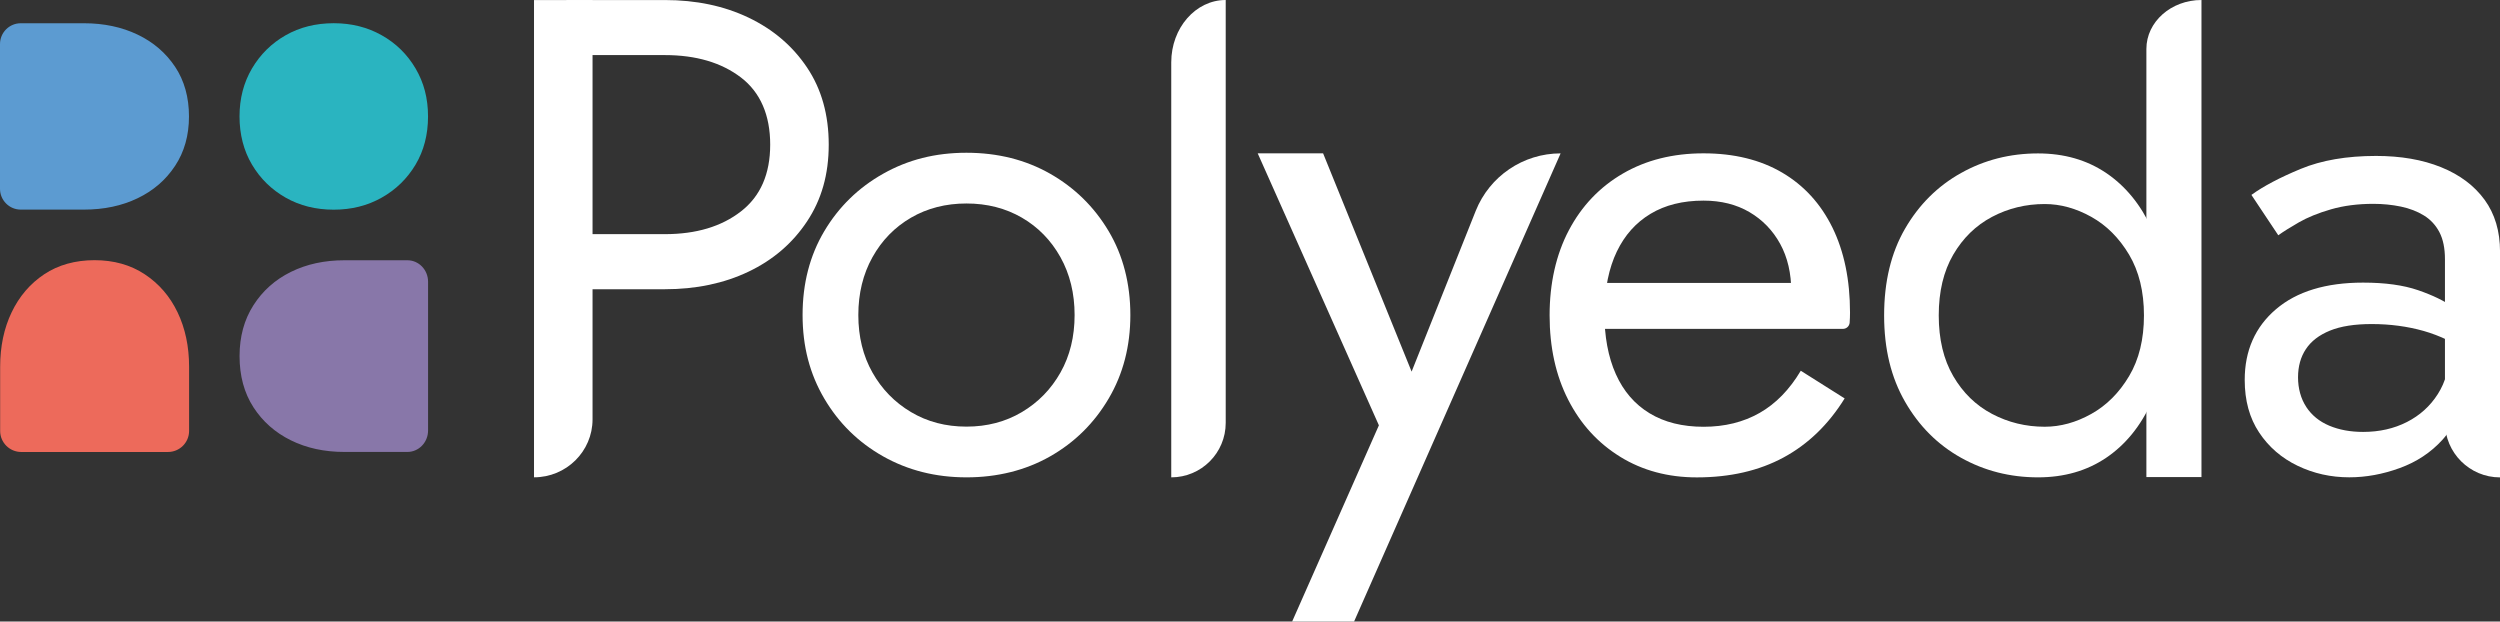
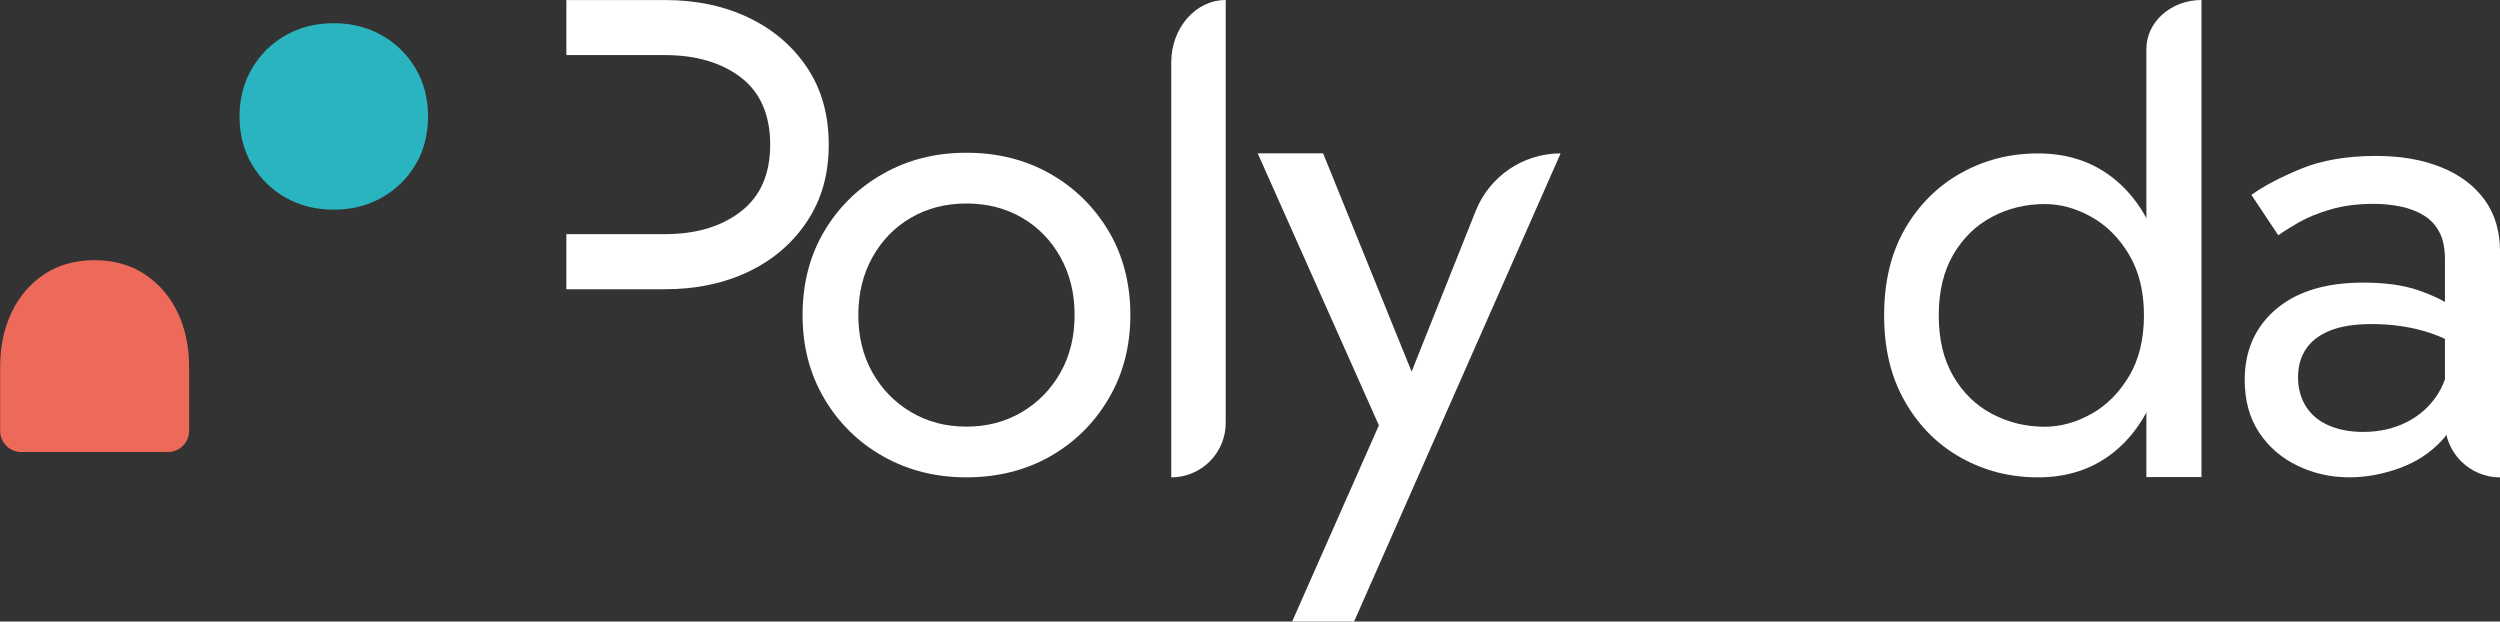
<svg xmlns="http://www.w3.org/2000/svg" id="Layer_2" viewBox="0 0 637.63 158.53">
  <rect x="0" y="0" width="637.63" height="158.53" fill="#333333" stroke="none" />
  <defs>
    <style>.cls-1{fill:#8877a9;}.cls-2{fill:#fff;}.cls-3{fill:#5c9bd1;}.cls-4{fill:#ed6a5b;}.cls-5{fill:#2ab4c0;}</style>
  </defs>
  <g id="Layer_1-2">
    <path class="cls-4" d="M11.28,69.95c-3.6,2.4-6.37,5.64-8.32,9.72C1.01,83.75,.04,88.38,.04,93.56v16.35H.04c0,2.97,2.41,5.37,5.39,5.37H42.84c2.98,0,5.39-2.41,5.39-5.37v-4.34h0v-12c0-5.18-.98-9.81-2.93-13.89-1.95-4.08-4.74-7.32-8.38-9.72-3.63-2.4-7.9-3.6-12.8-3.6s-9.26,1.2-12.85,3.6Z" />
-     <path class="cls-3" d="M44.65,17.02c-2.37-3.55-5.56-6.28-9.57-8.2-4.02-1.92-8.58-2.89-13.68-2.89H5.29s0,0,0,0C2.37,5.93,0,8.31,0,11.25V48.14c0,2.94,2.37,5.32,5.29,5.32H21.4c5.11,0,9.67-.96,13.68-2.89,4.02-1.92,7.21-4.68,9.57-8.26,2.37-3.58,3.55-7.79,3.55-12.62s-1.18-9.13-3.55-12.67Z" />
-     <path class="cls-1" d="M64.63,103.86c2.36,3.65,5.54,6.46,9.55,8.44,4.01,1.98,8.56,2.97,13.65,2.97h11.8s4.27,0,4.27,0h0c2.92,0,5.28-2.45,5.28-5.47v-37.95c0-3.02-2.36-5.47-5.28-5.47h-16.06c-5.09,0-9.64,.99-13.65,2.97-4.01,1.98-7.19,4.81-9.55,8.5-2.36,3.69-3.54,8.01-3.54,12.98,0,5.04,1.18,9.39,3.54,13.04Z" />
    <path class="cls-5" d="M64.27,41.99c2.12,3.57,4.98,6.37,8.59,8.42,3.6,2.05,7.69,3.07,12.27,3.07,4.51,0,8.59-1.02,12.22-3.07,3.64-2.05,6.51-4.86,8.64-8.42,2.12-3.57,3.18-7.66,3.18-12.29s-1.06-8.64-3.18-12.24c-2.12-3.6-5-6.43-8.64-8.47-3.64-2.05-7.71-3.07-12.22-3.07-4.58,0-8.67,1.02-12.27,3.07-3.6,2.05-6.46,4.87-8.59,8.47-2.12,3.6-3.18,7.68-3.18,12.24s1.06,8.72,3.18,12.29Z" />
-     <path class="cls-2" d="M151.13,.01V106.96c0,8.16-6.68,14.78-14.93,14.78h0V.01h14.93Z" />
    <path class="cls-2" d="M144.45,.01h25.12c7.96,0,15.07,1.49,21.34,4.48,6.26,2.99,11.24,7.23,14.93,12.73,3.69,5.5,5.53,12.06,5.53,19.67s-1.84,14.02-5.53,19.58c-3.69,5.56-8.67,9.84-14.93,12.82-6.27,2.99-13.38,4.48-21.34,4.48h-25.12v-14.05h25.12c7.96,0,14.43-1.93,19.41-5.8,4.98-3.86,7.46-9.54,7.46-17.04s-2.49-13.32-7.46-17.12c-4.98-3.8-11.45-5.71-19.41-5.71h-25.12V.01Z" />
    <path class="cls-2" d="M282.77,58.97c-3.69-6.21-8.67-11.09-14.93-14.66-6.27-3.56-13.38-5.35-21.34-5.35s-14.93,1.78-21.25,5.35c-6.32,3.56-11.33,8.45-15.02,14.66-3.69,6.21-5.53,13.34-5.53,21.38s1.84,15.03,5.53,21.3c3.69,6.27,8.69,11.18,15.02,14.75,6.32,3.56,13.41,5.35,21.25,5.35s15.07-1.78,21.34-5.35c6.26-3.56,11.24-8.48,14.93-14.75,3.69-6.27,5.53-13.36,5.53-21.3s-1.84-15.18-5.53-21.38Zm-12.29,36.04c-2.4,4.25-5.68,7.62-9.84,10.09-4.16,2.47-8.87,3.71-14.14,3.71s-9.98-1.23-14.14-3.71c-4.16-2.47-7.44-5.83-9.84-10.09-2.4-4.25-3.6-9.14-3.6-14.66s1.2-10.43,3.6-14.74c2.4-4.31,5.68-7.67,9.84-10.09,4.15-2.41,8.87-3.62,14.14-3.62s9.98,1.21,14.14,3.62c4.15,2.41,7.43,5.78,9.84,10.09,2.4,4.31,3.6,9.23,3.6,14.74s-1.2,10.41-3.6,14.66Z" />
    <path class="cls-2" d="M312.62,0V107.86c0,7.67-6.22,13.89-13.89,13.89h0V15.9c0-8.78,6.22-15.9,13.89-15.9h0Z" />
    <path class="cls-2" d="M345.37,158.53h-15.81l22.13-50.05-30.91-69.37h16.68l25.64,63.23-5.8-.7,19.08-47.84c3.54-8.87,12.12-14.68,21.66-14.68h0l-52.69,119.43Z" />
-     <path class="cls-2" d="M413.22,116.49c-5.68-3.5-10.1-8.35-13.26-14.55-3.16-6.2-4.73-13.37-4.73-21.52s1.64-15.49,4.91-21.69c3.27-6.2,7.86-11.02,13.77-14.46,5.91-3.44,12.77-5.16,20.57-5.16s14.49,1.64,20.06,4.91c5.57,3.27,9.84,7.95,12.83,14.03,2.98,6.09,4.48,13.32,4.48,21.69,0,.8-.03,1.64-.09,2.5,0,0,0,.02,0,.03-.06,.91-.81,1.61-1.72,1.61h-66.02v-11.71h56.81l-5.51,7.92c.34-.57,.69-1.46,1.03-2.67,.34-1.21,.52-2.21,.52-3.01,0-4.7-.95-8.78-2.84-12.22-1.89-3.44-4.51-6.14-7.83-8.09-3.33-1.95-7.23-2.93-11.71-2.93-5.28,0-9.79,1.12-13.51,3.36-3.73,2.24-6.6,5.45-8.61,9.64-2.01,4.19-3.07,9.33-3.18,15.41,0,6.2,.97,11.48,2.93,15.84,1.95,4.36,4.82,7.69,8.61,9.99,3.79,2.3,8.38,3.44,13.77,3.44s10.16-1.18,14.29-3.53c4.13-2.35,7.63-5.94,10.5-10.76l11.19,7.06c-4.13,6.66-9.33,11.68-15.58,15.06-6.26,3.38-13.63,5.08-22.12,5.08-7.35,0-13.86-1.75-19.54-5.25Z" />
    <path class="cls-2" d="M548.8,58.32c-2.81-6.14-6.69-10.87-11.62-14.2-4.94-3.33-10.73-4.99-17.38-4.99-7.12,0-13.66,1.66-19.62,4.99-5.97,3.33-10.73,8.06-14.29,14.2-3.56,6.14-5.34,13.51-5.34,22.12s1.78,15.84,5.34,22.03c3.56,6.2,8.32,10.96,14.29,14.29,5.97,3.33,12.51,4.99,19.62,4.99,6.65,0,12.45-1.66,17.38-4.99,4.93-3.33,8.81-8.09,11.62-14.29,2.81-6.2,4.22-13.54,4.22-22.03s-1.41-15.98-4.22-22.12Zm-5.77,37.61c-2.53,4.25-5.74,7.46-9.64,9.64-3.9,2.18-7.86,3.27-11.88,3.27-4.82,0-9.29-1.09-13.43-3.27-4.13-2.18-7.43-5.39-9.9-9.64-2.47-4.24-3.7-9.41-3.7-15.49s1.23-11.24,3.7-15.49c2.47-4.24,5.77-7.46,9.9-9.64,4.13-2.18,8.61-3.27,13.43-3.27,4.01,0,7.97,1.09,11.88,3.27,3.9,2.18,7.11,5.4,9.64,9.64,2.52,4.25,3.79,9.41,3.79,15.49s-1.26,11.25-3.79,15.49Z" />
    <path class="cls-2" d="M561.49,0V121.68h-14.05V12.48C547.44,5.59,553.73,0,561.49,0h0Z" />
    <path class="cls-2" d="M588.21,103.79c1.4,2.13,3.36,3.72,5.87,4.78,2.52,1.06,5.39,1.59,8.64,1.59,4.14,0,7.86-.84,11.16-2.52,3.3-1.68,5.93-4.05,7.89-7.13,1.96-3.08,2.94-6.63,2.94-10.65l2.68,10.07c0,4.92-1.48,9-4.45,12.25-2.96,3.25-6.6,5.65-10.91,7.21-4.31,1.57-8.59,2.35-12.84,2.35-4.7,0-9.09-.98-13.17-2.94-4.08-1.96-7.36-4.78-9.81-8.47-2.46-3.69-3.69-8.16-3.69-13.42,0-7.49,2.66-13.51,7.97-18.04,5.31-4.53,12.72-6.79,22.23-6.79,5.59,0,10.26,.64,14.01,1.93,3.75,1.29,6.74,2.74,8.98,4.36,2.24,1.62,3.75,2.94,4.53,3.94v7.89c-3.92-2.68-7.94-4.61-12.08-5.79-4.14-1.17-8.56-1.76-13.26-1.76-4.36,0-7.91,.56-10.65,1.68-2.74,1.12-4.78,2.68-6.12,4.7-1.34,2.01-2.01,4.42-2.01,7.21s.7,5.43,2.1,7.55Z" />
    <path class="cls-2" d="M574.23,49.71c3.04-2.21,7.23-4.42,12.56-6.63,5.33-2.21,11.74-3.31,19.23-3.31,6.32,0,11.86,.96,16.6,2.88,4.74,1.92,8.43,4.68,11.07,8.29,2.63,3.61,3.95,8.02,3.95,13.26v57.56h0c-7.76,0-14.05-6.29-14.05-14.05v-41.59c0-2.79-.47-5.09-1.41-6.89-.94-1.8-2.26-3.23-3.95-4.27-1.7-1.05-3.66-1.8-5.88-2.27-2.23-.46-4.57-.7-7.03-.7-3.98,0-7.58,.47-10.8,1.4-3.22,.93-5.94,2.04-8.17,3.31-2.22,1.28-3.98,2.38-5.27,3.31l-6.85-10.29Z" />
  </g>
</svg>